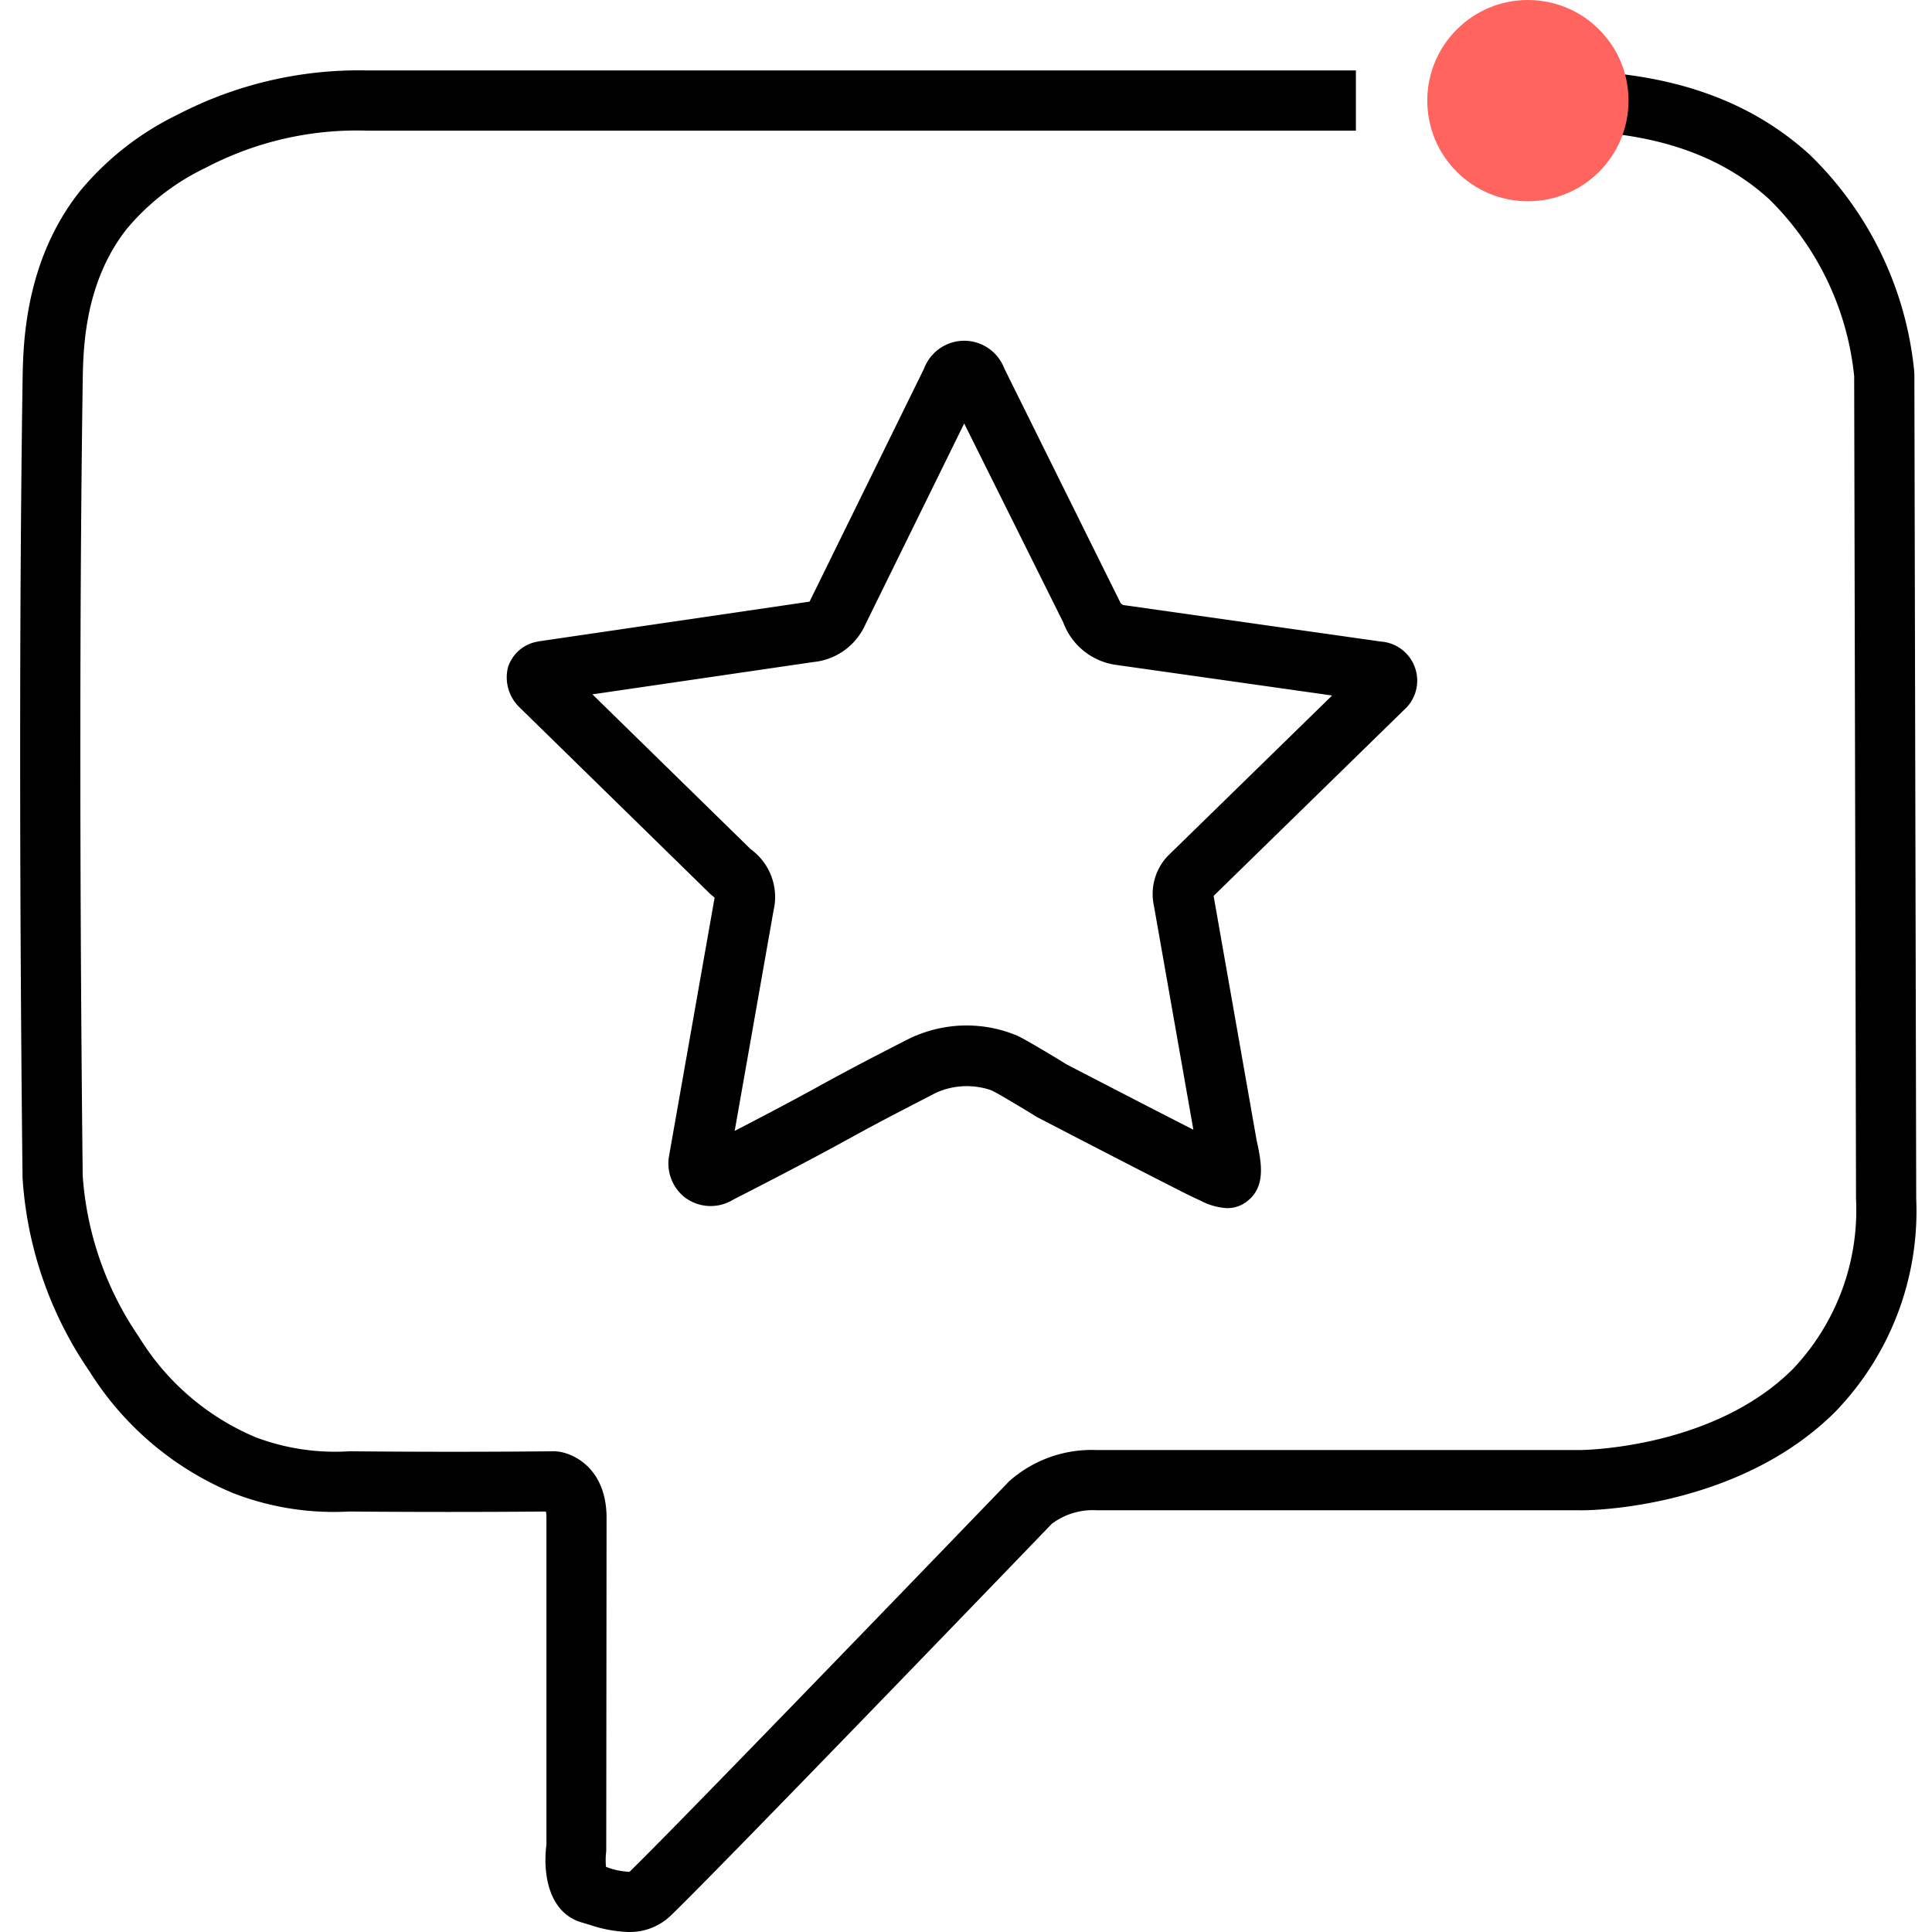
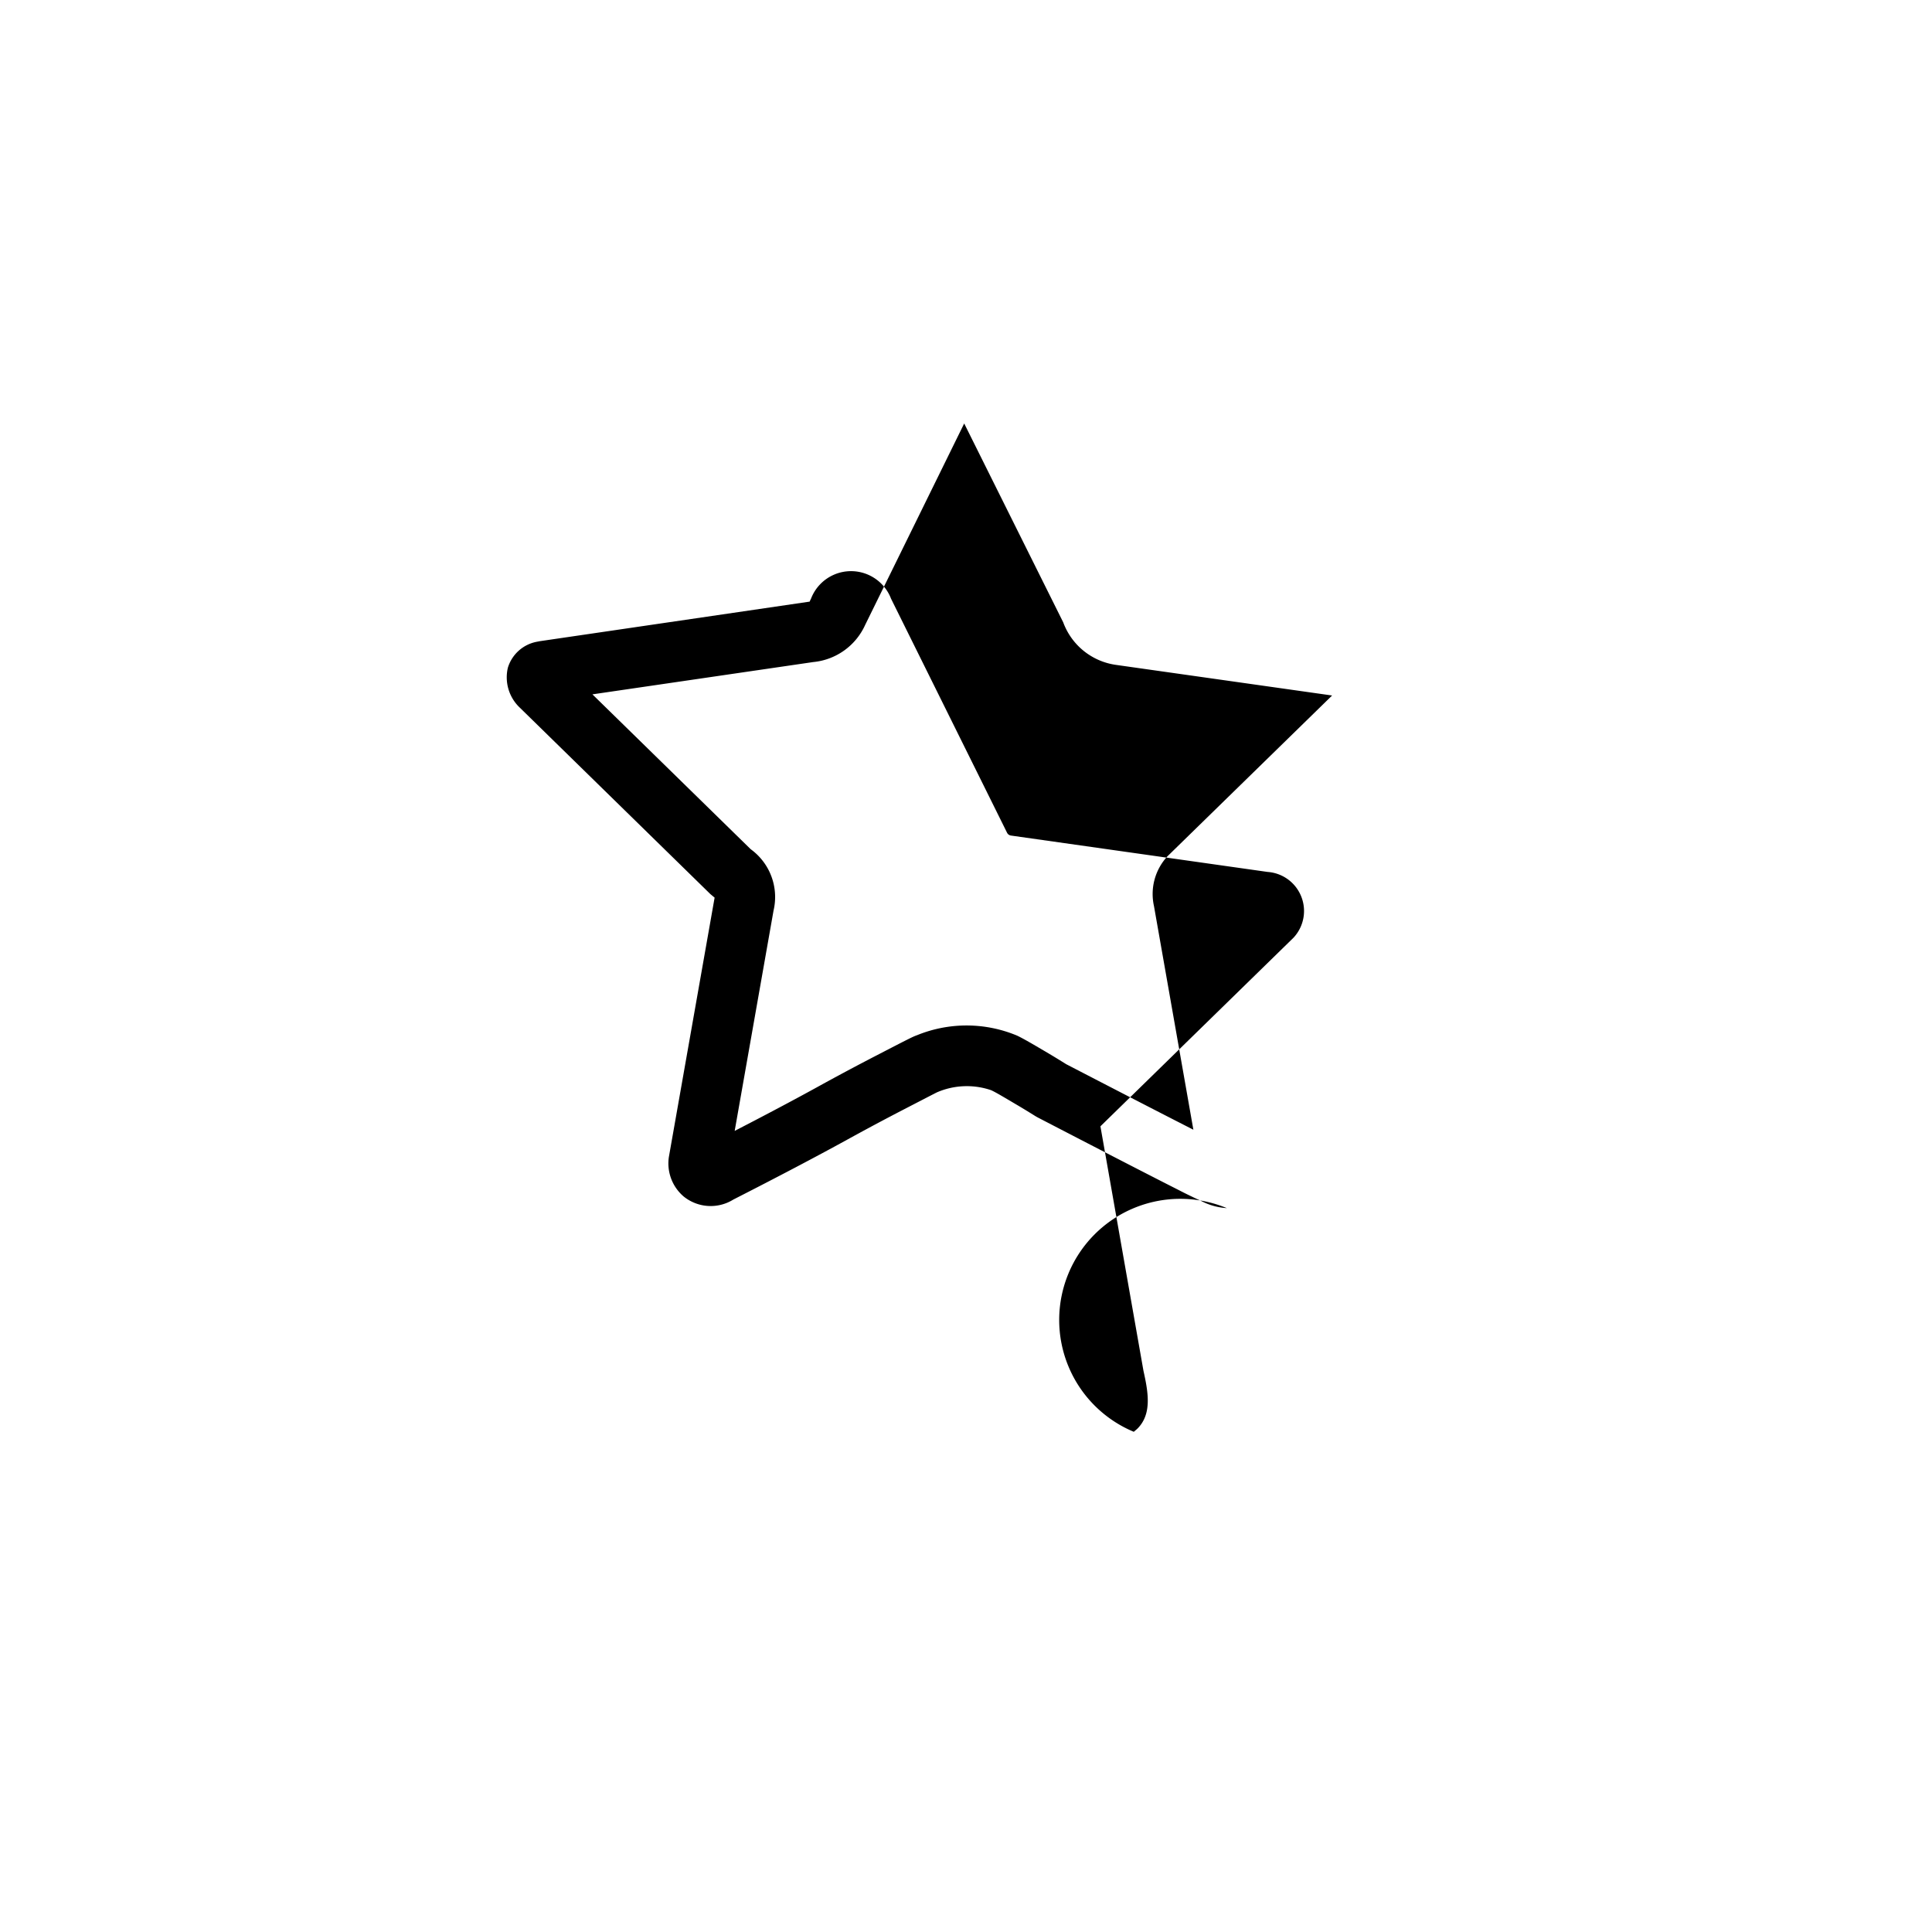
<svg xmlns="http://www.w3.org/2000/svg" width="96" height="96" viewBox="0 0 96 96">
  <g transform="translate(-252 -400)">
-     <rect width="96" height="96" transform="translate(252 400)" fill="#fff" opacity="0" />
    <g transform="translate(-85.326 122.641)">
-       <path d="M368.549,373.359A6.706,6.706,0,0,1,366.62,373l-.362-.108c-1.626-.453-1.976-2.341-1.78-3.871V352.777a1.6,1.6,0,0,0-.026-.311c-3.2.027-6.41.027-9.789,0a13.813,13.813,0,0,1-5.668-.882l-.1-.039a15.386,15.386,0,0,1-7.121-6.042,19.1,19.1,0,0,1-3.326-9.6c-.014-.965-.264-21.834,0-39.641.027-1.763.087-5.886,2.823-9.369a14.494,14.494,0,0,1,4.875-3.834,19.514,19.514,0,0,1,9.425-2.2H404.7v2.991H355.542a16.166,16.166,0,0,0-8,1.848,11.641,11.641,0,0,0-3.921,3.04c-2.112,2.689-2.161,5.983-2.185,7.566-.259,17.768-.01,38.6,0,39.476a16.121,16.121,0,0,0,2.795,8.011,12.473,12.473,0,0,0,5.736,4.958l.1.041a11.157,11.157,0,0,0,4.619.682c3.512.033,6.835.033,10.161,0h.079l.078.008c.852.082,2.462.876,2.462,3.3l-.016,16.561a3.573,3.573,0,0,0-.012.784l.044.013a3.519,3.519,0,0,0,1.124.23c2.335-2.251,18.7-19.235,18.866-19.407a6.172,6.172,0,0,1,4.351-1.55h24c.082,0,6.6-.042,10.588-4.024a11.469,11.469,0,0,0,3.14-8.457l-.092-40.881a14.367,14.367,0,0,0-4.226-8.794c-2.517-2.289-5.945-3.4-10.478-3.4v-2.991c5.312,0,9.4,1.367,12.49,4.177a17.345,17.345,0,0,1,5.191,10.7l.014.2.092,40.986a14.346,14.346,0,0,1-4.034,10.595c-4.884,4.86-12.371,4.9-12.692,4.881H391.826a3.406,3.406,0,0,0-2.235.672c-.637.664-16.533,17.16-18.924,19.458A2.937,2.937,0,0,1,368.549,373.359Zm-1.488-3.351.021.007ZM364.41,352.33Z" transform="translate(0)" fill="#000000" />
-       <path d="M414.978,282.359" transform="translate(-0.277)" fill="none" stroke="#000000" stroke-miterlimit="10" stroke-width="3" />
-       <circle cx="5" cy="5" r="5" transform="translate(408.247 277.359)" fill="#ff645e" />
-       <path d="M398.424,337.48a3.155,3.155,0,0,1-1.288-.362c-.555-.254-.873-.417-1.074-.521l-.094-.048c-2.222-1.123-6.963-3.586-6.963-3.586l-.1-.058c-.258-.161-.582-.362-.962-.585-.608-.359-.987-.587-1.232-.7l0,0a3.736,3.736,0,0,0-2.69.106c-.083.04-.825.424-1.683.868-1.4.725-2.427,1.291-2.794,1.493-1.528.84-3.421,1.835-5.641,2.967a2.133,2.133,0,0,1-2.476-.158,2.157,2.157,0,0,1-.728-1.958l2.273-12.886-.211-.176-9.462-9.258a2.072,2.072,0,0,1-.6-1.991,1.866,1.866,0,0,1,1.465-1.294l.117-.023,13.414-1.967a1.378,1.378,0,0,1,.066-.144l5.624-11.448a2.129,2.129,0,0,1,3.978,0l5.763,11.626a.256.256,0,0,0,.2.143l12.749,1.807a1.946,1.946,0,0,1,1.286,3.268l-9.592,9.369,0,.017,2.136,12.134c.253,1.124.417,2.171-.313,2.888l-.167.143A1.579,1.579,0,0,1,398.424,337.48ZM375.9,322.694l-1.931,10.948c1.582-.816,2.96-1.547,4.11-2.18.388-.214,1.44-.794,2.876-1.537,1.643-.85,1.864-.964,2.074-1.037a6.509,6.509,0,0,1,4.972.02c.329.157.754.408,1.4.787.445.262.776.467,1.043.634.478.247,4.114,2.134,6.317,3.255l-1.957-11.11a2.754,2.754,0,0,1,.675-2.482l8.176-7.984-10.744-1.522a3.277,3.277,0,0,1-2.618-2.115l-4.92-9.88L380.453,308.5a3.16,3.16,0,0,1-2.579,1.846L366.9,311.951l7.864,7.694A2.932,2.932,0,0,1,375.9,322.694Zm21.686-.57-.04.039A.49.49,0,0,0,397.583,322.124Z" transform="translate(-0.137 -0.09)" fill="#000000" />
+       <path d="M398.424,337.48a3.155,3.155,0,0,1-1.288-.362c-.555-.254-.873-.417-1.074-.521l-.094-.048c-2.222-1.123-6.963-3.586-6.963-3.586l-.1-.058c-.258-.161-.582-.362-.962-.585-.608-.359-.987-.587-1.232-.7l0,0a3.736,3.736,0,0,0-2.69.106c-.083.04-.825.424-1.683.868-1.4.725-2.427,1.291-2.794,1.493-1.528.84-3.421,1.835-5.641,2.967a2.133,2.133,0,0,1-2.476-.158,2.157,2.157,0,0,1-.728-1.958l2.273-12.886-.211-.176-9.462-9.258a2.072,2.072,0,0,1-.6-1.991,1.866,1.866,0,0,1,1.465-1.294l.117-.023,13.414-1.967a1.378,1.378,0,0,1,.066-.144a2.129,2.129,0,0,1,3.978,0l5.763,11.626a.256.256,0,0,0,.2.143l12.749,1.807a1.946,1.946,0,0,1,1.286,3.268l-9.592,9.369,0,.017,2.136,12.134c.253,1.124.417,2.171-.313,2.888l-.167.143A1.579,1.579,0,0,1,398.424,337.48ZM375.9,322.694l-1.931,10.948c1.582-.816,2.96-1.547,4.11-2.18.388-.214,1.44-.794,2.876-1.537,1.643-.85,1.864-.964,2.074-1.037a6.509,6.509,0,0,1,4.972.02c.329.157.754.408,1.4.787.445.262.776.467,1.043.634.478.247,4.114,2.134,6.317,3.255l-1.957-11.11a2.754,2.754,0,0,1,.675-2.482l8.176-7.984-10.744-1.522a3.277,3.277,0,0,1-2.618-2.115l-4.92-9.88L380.453,308.5a3.16,3.16,0,0,1-2.579,1.846L366.9,311.951l7.864,7.694A2.932,2.932,0,0,1,375.9,322.694Zm21.686-.57-.04.039A.49.49,0,0,0,397.583,322.124Z" transform="translate(-0.137 -0.09)" fill="#000000" />
    </g>
  </g>
</svg>